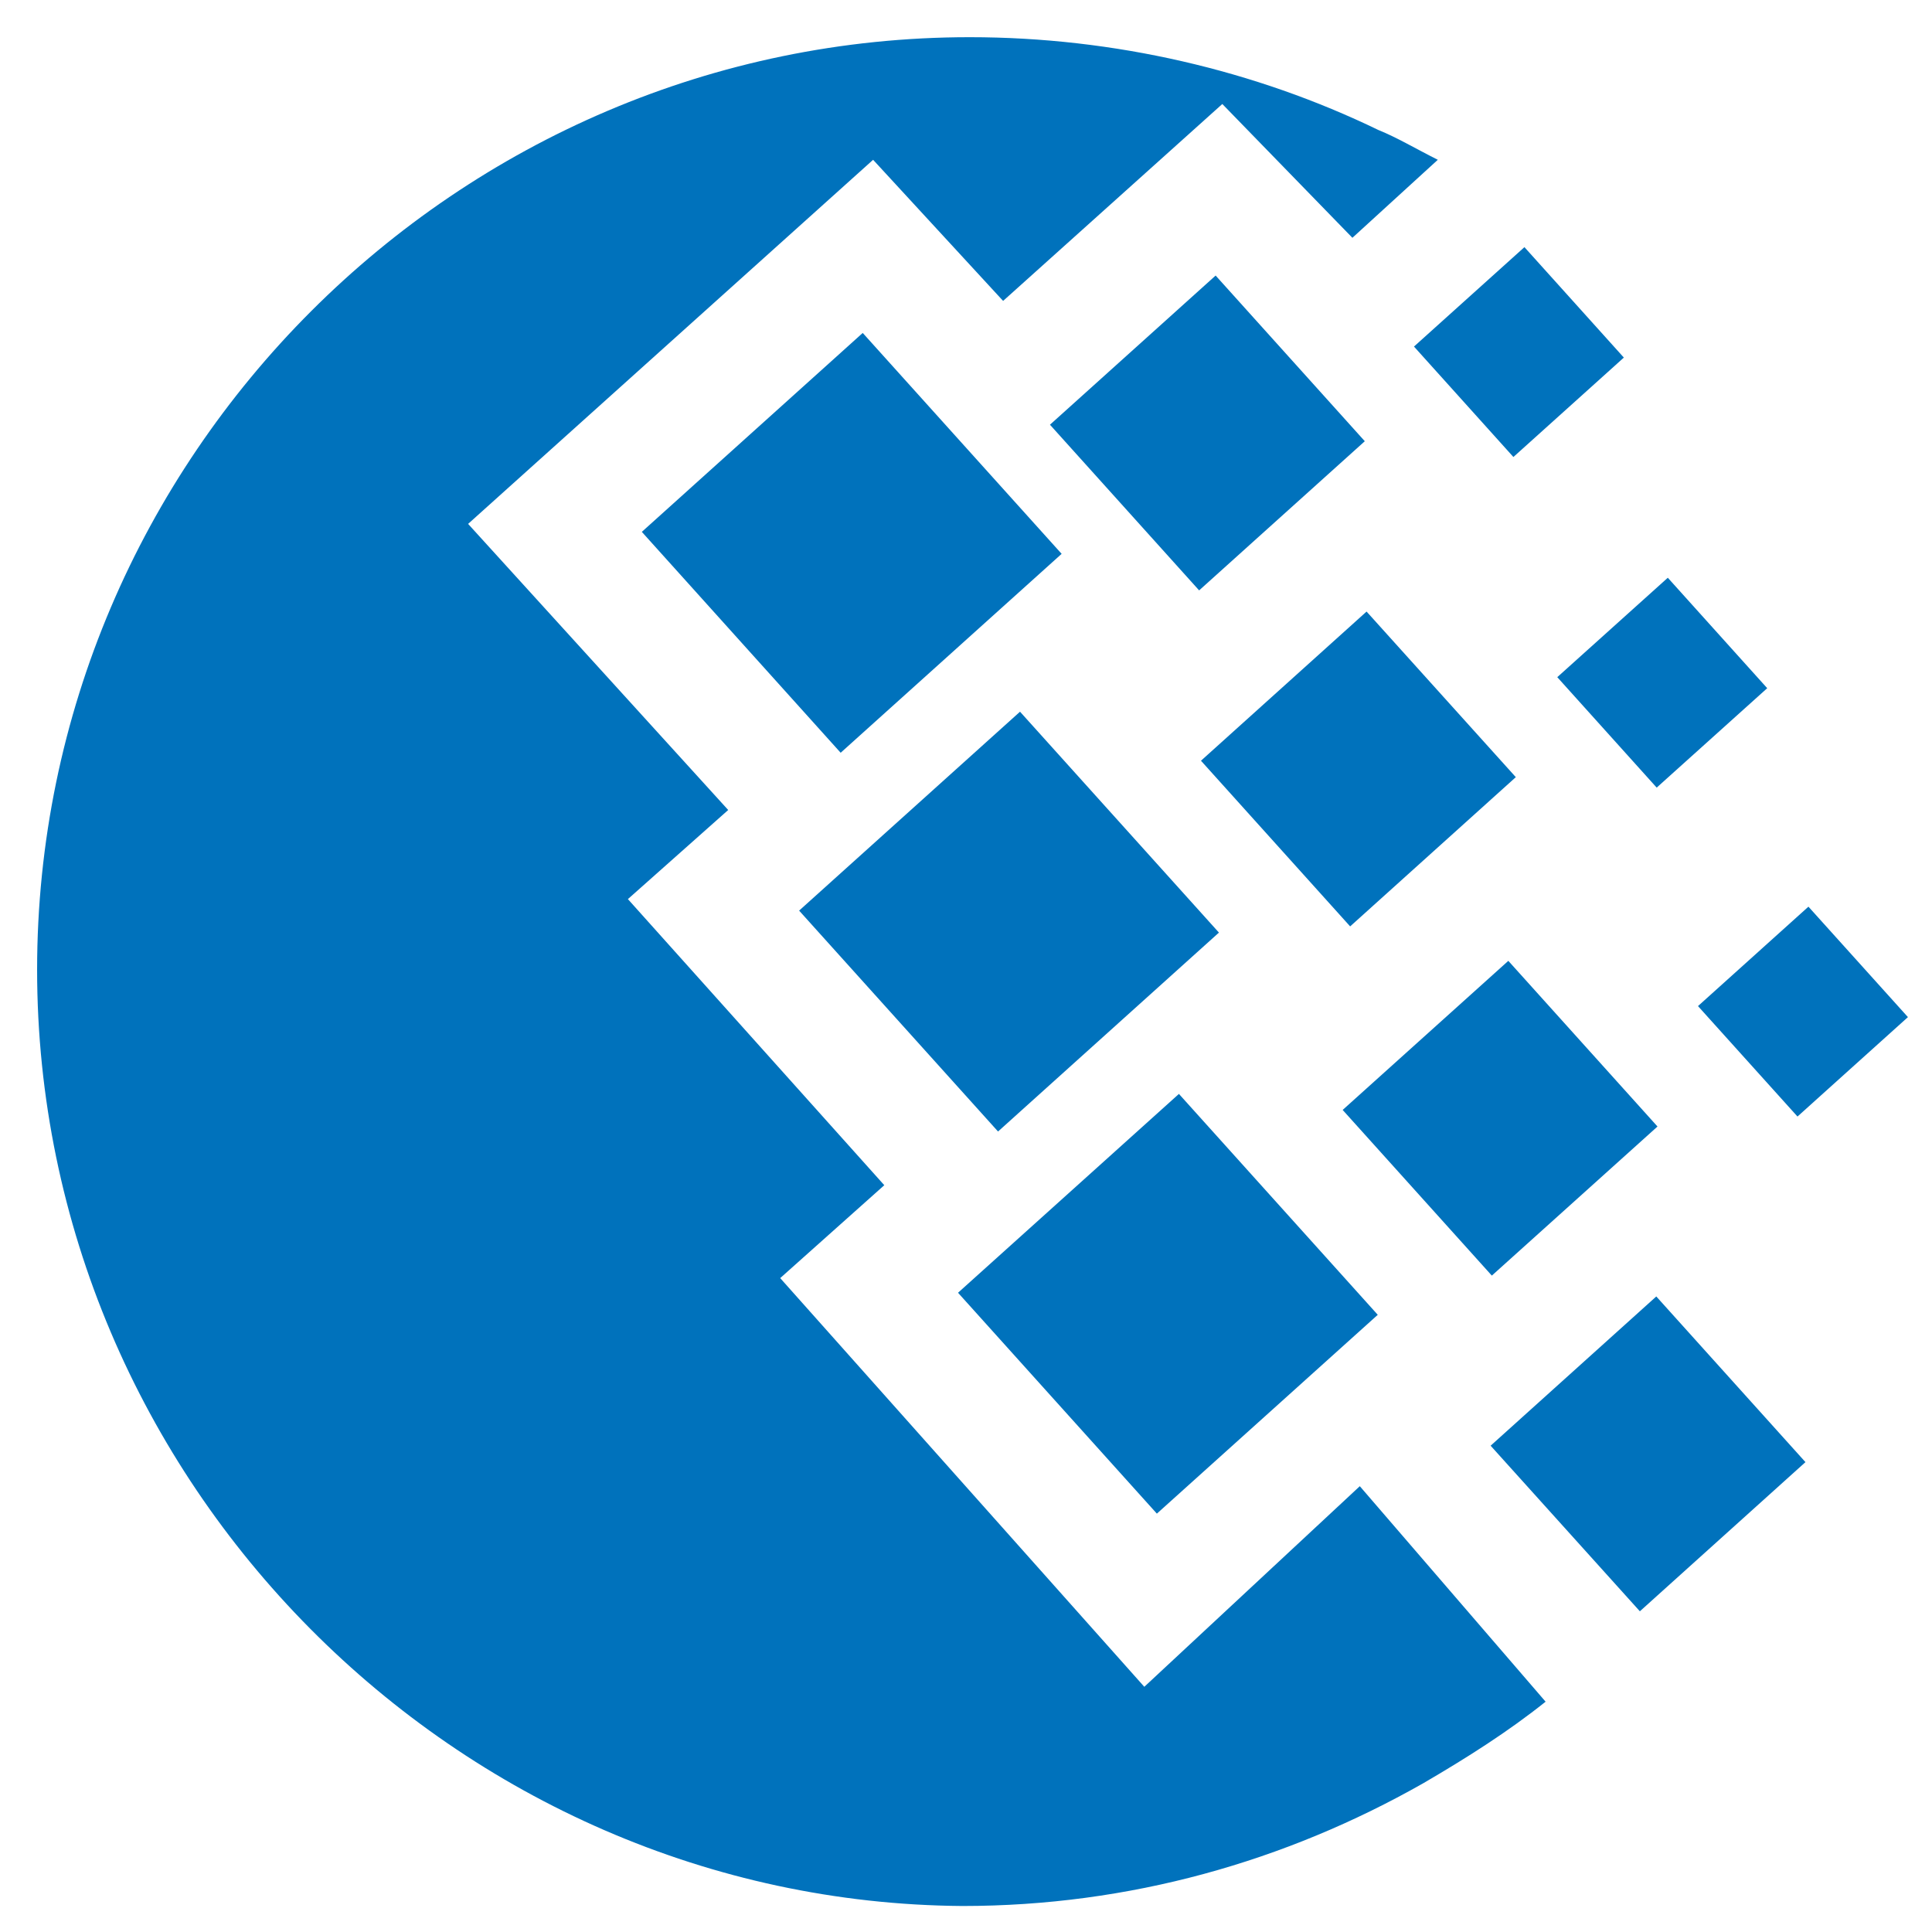
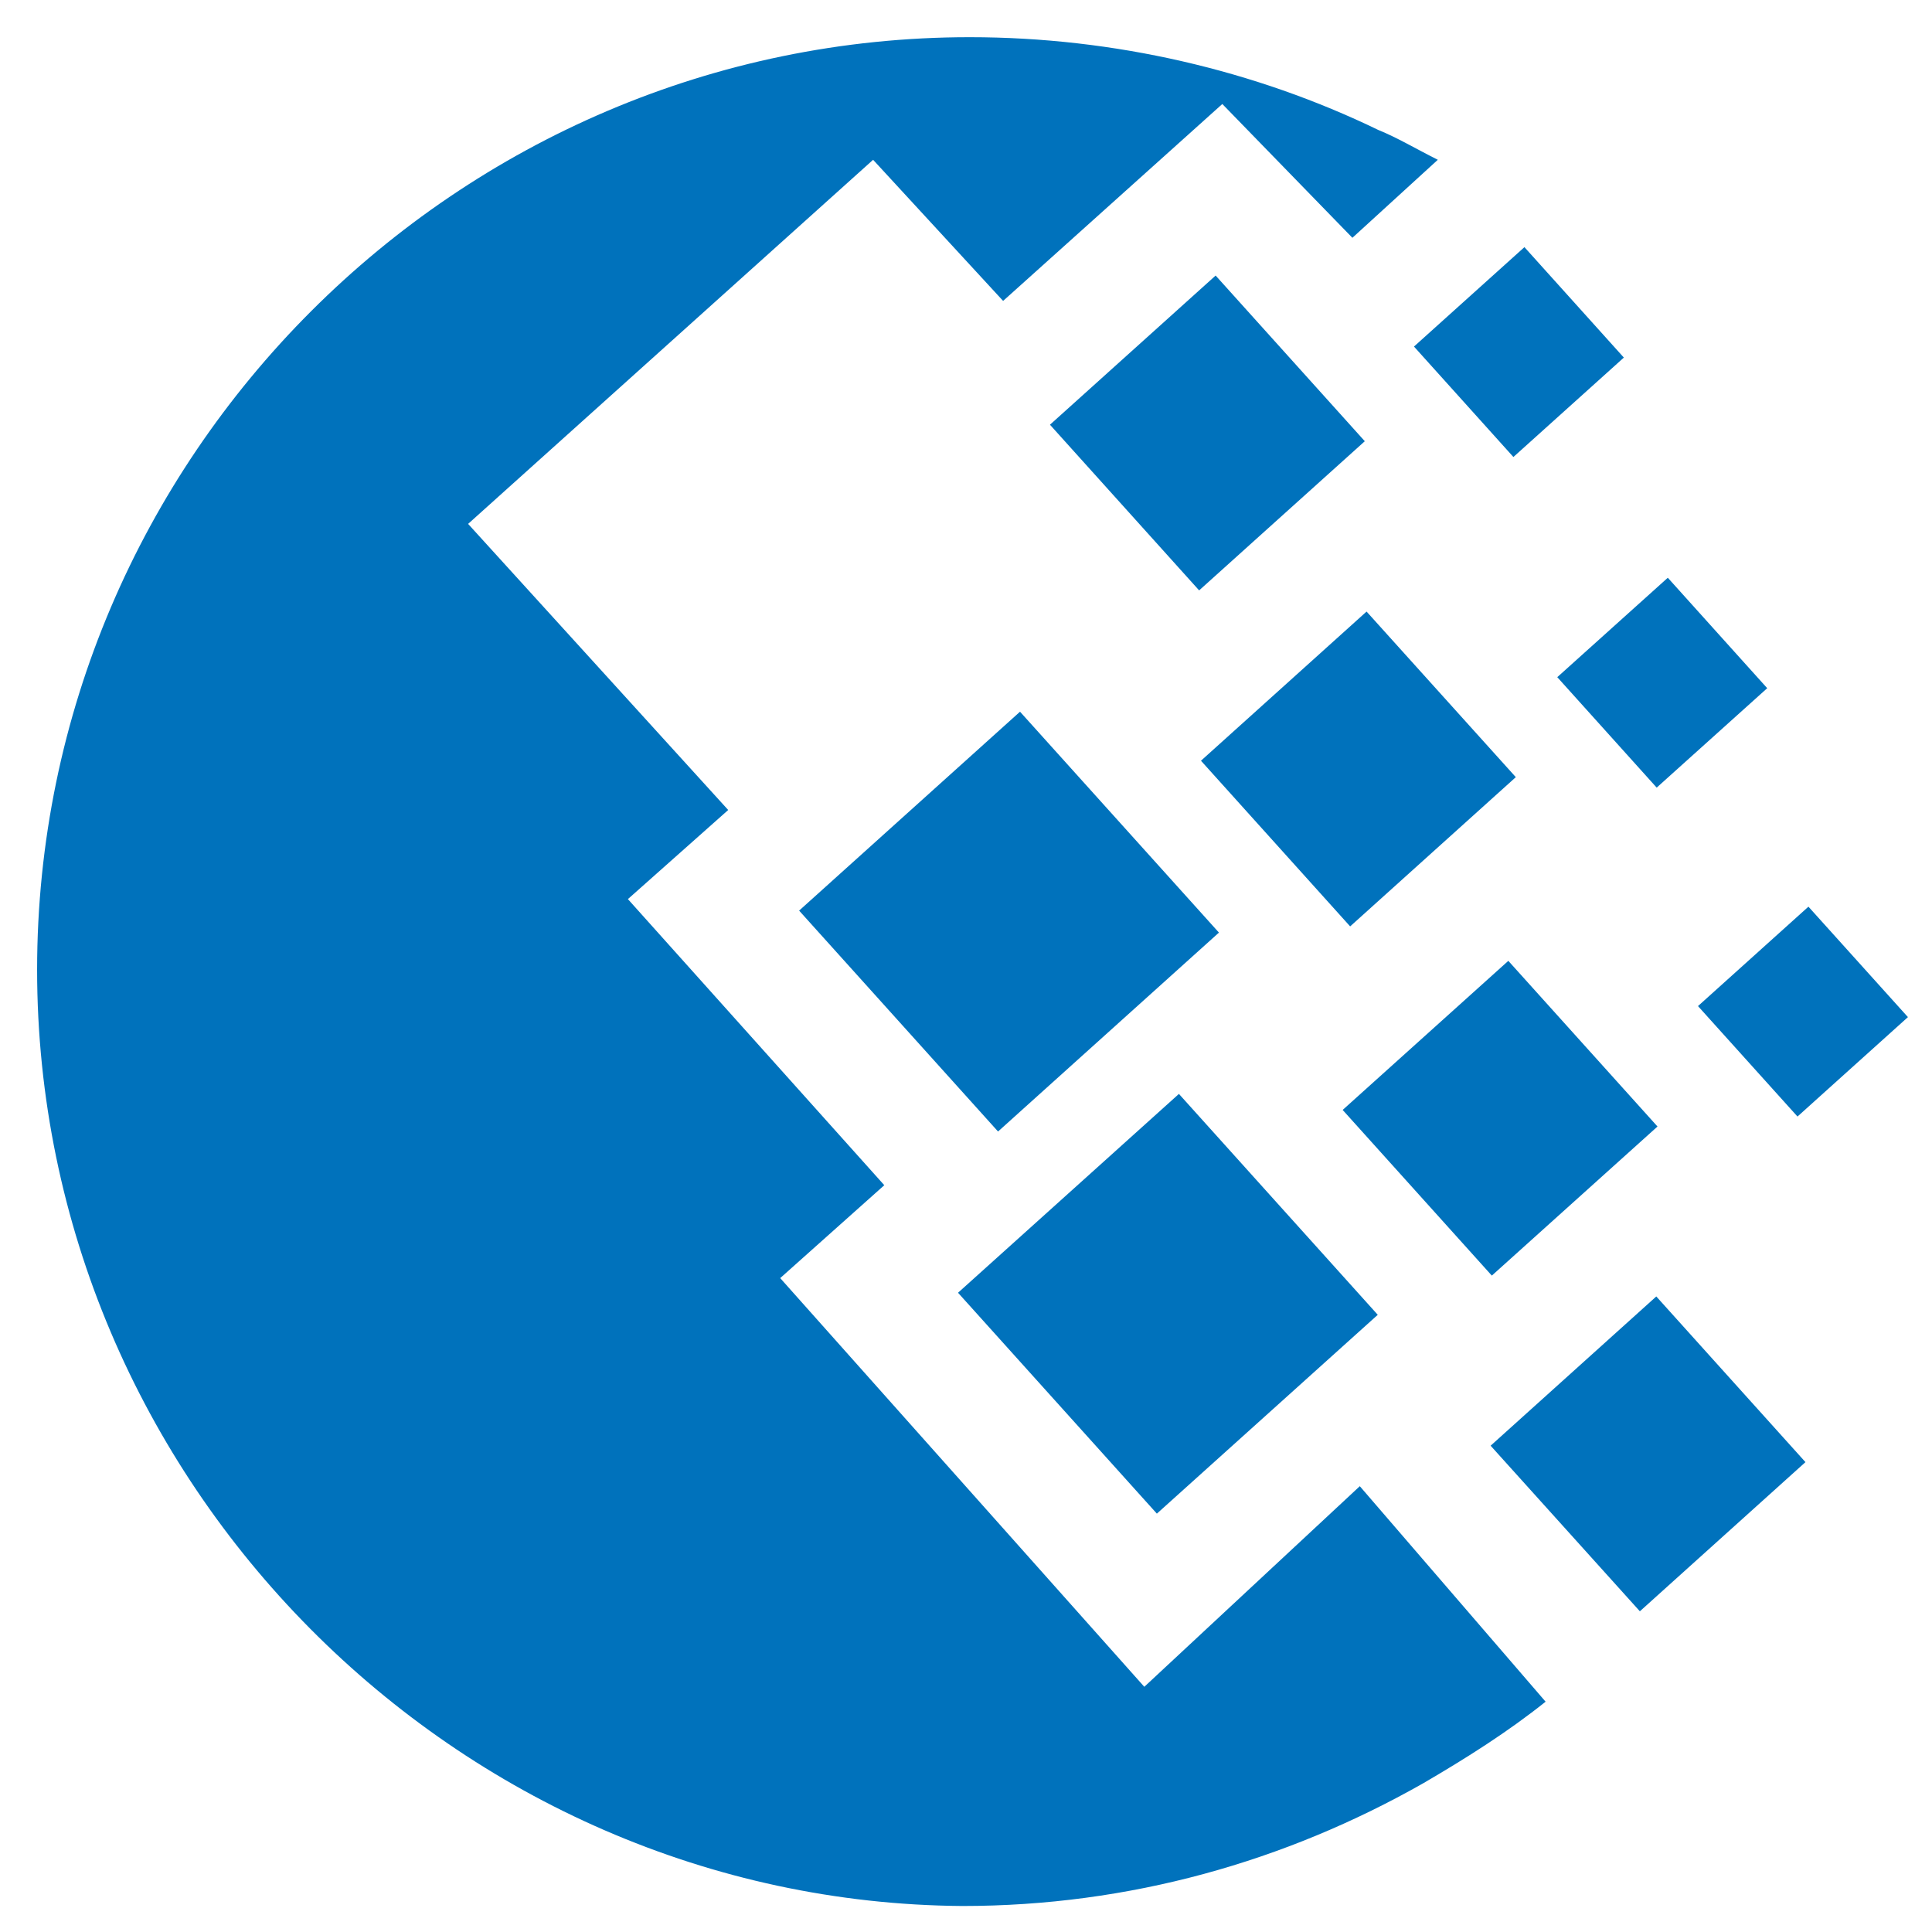
<svg xmlns="http://www.w3.org/2000/svg" width="24" height="24" viewBox="0 0 24 24" fill="none">
  <path fill-rule="evenodd" clip-rule="evenodd" d="M12.046 0.462C13.846 0.462 15.6 0.877 17.123 1.615C17.354 1.708 17.584 1.846 17.861 1.985L16.8 2.954L15.184 1.292L12.461 3.738L10.846 1.985L5.815 6.508L9.046 10.062L7.8 11.169L10.985 14.723L9.692 15.877L14.215 20.954L16.892 18.462L19.2 21.139C18.738 21.508 18.231 21.831 17.677 22.154C15.969 23.123 14.031 23.677 11.954 23.677C5.677 23.631 0.461 18.415 0.461 12.046C0.461 5.677 5.677 0.462 12.046 0.462Z" fill="#0072BC" />
  <path d="M12.398 14.056L15.142 11.585L12.671 8.841L9.927 11.312L12.398 14.056Z" fill="#0072BC" />
  <path d="M14.371 18.803L17.115 16.333L14.645 13.589L11.901 16.059L14.371 18.803Z" fill="#0072BC" />
-   <path d="M10.443 9.351L13.188 6.88L10.717 4.136L7.973 6.607L10.443 9.351Z" fill="#0072BC" />
  <path d="M14.896 7.334L16.954 5.481L15.101 3.423L13.043 5.276L14.896 7.334Z" fill="#0072BC" />
  <path d="M18.532 15.846L20.59 13.994L18.737 11.936L16.679 13.788L18.532 15.846Z" fill="#0072BC" />
  <path d="M20.371 20.016L22.428 18.163L20.575 16.105L18.517 17.959L20.371 20.016Z" fill="#0072BC" />
  <path d="M20.58 9.784L21.953 8.549L20.718 7.177L19.345 8.412L20.58 9.784Z" fill="#0072BC" />
  <path d="M18.8 5.677L20.172 4.442L18.937 3.07L17.565 4.305L18.8 5.677Z" fill="#0072BC" />
  <path d="M21.093 12.498L22.329 13.87L23.701 12.635L22.465 11.263L21.093 12.498Z" fill="#0072BC" />
  <path d="M16.772 11.508L18.83 9.654L16.976 7.597L14.919 9.45L16.772 11.508Z" fill="#0072BC" />
</svg>